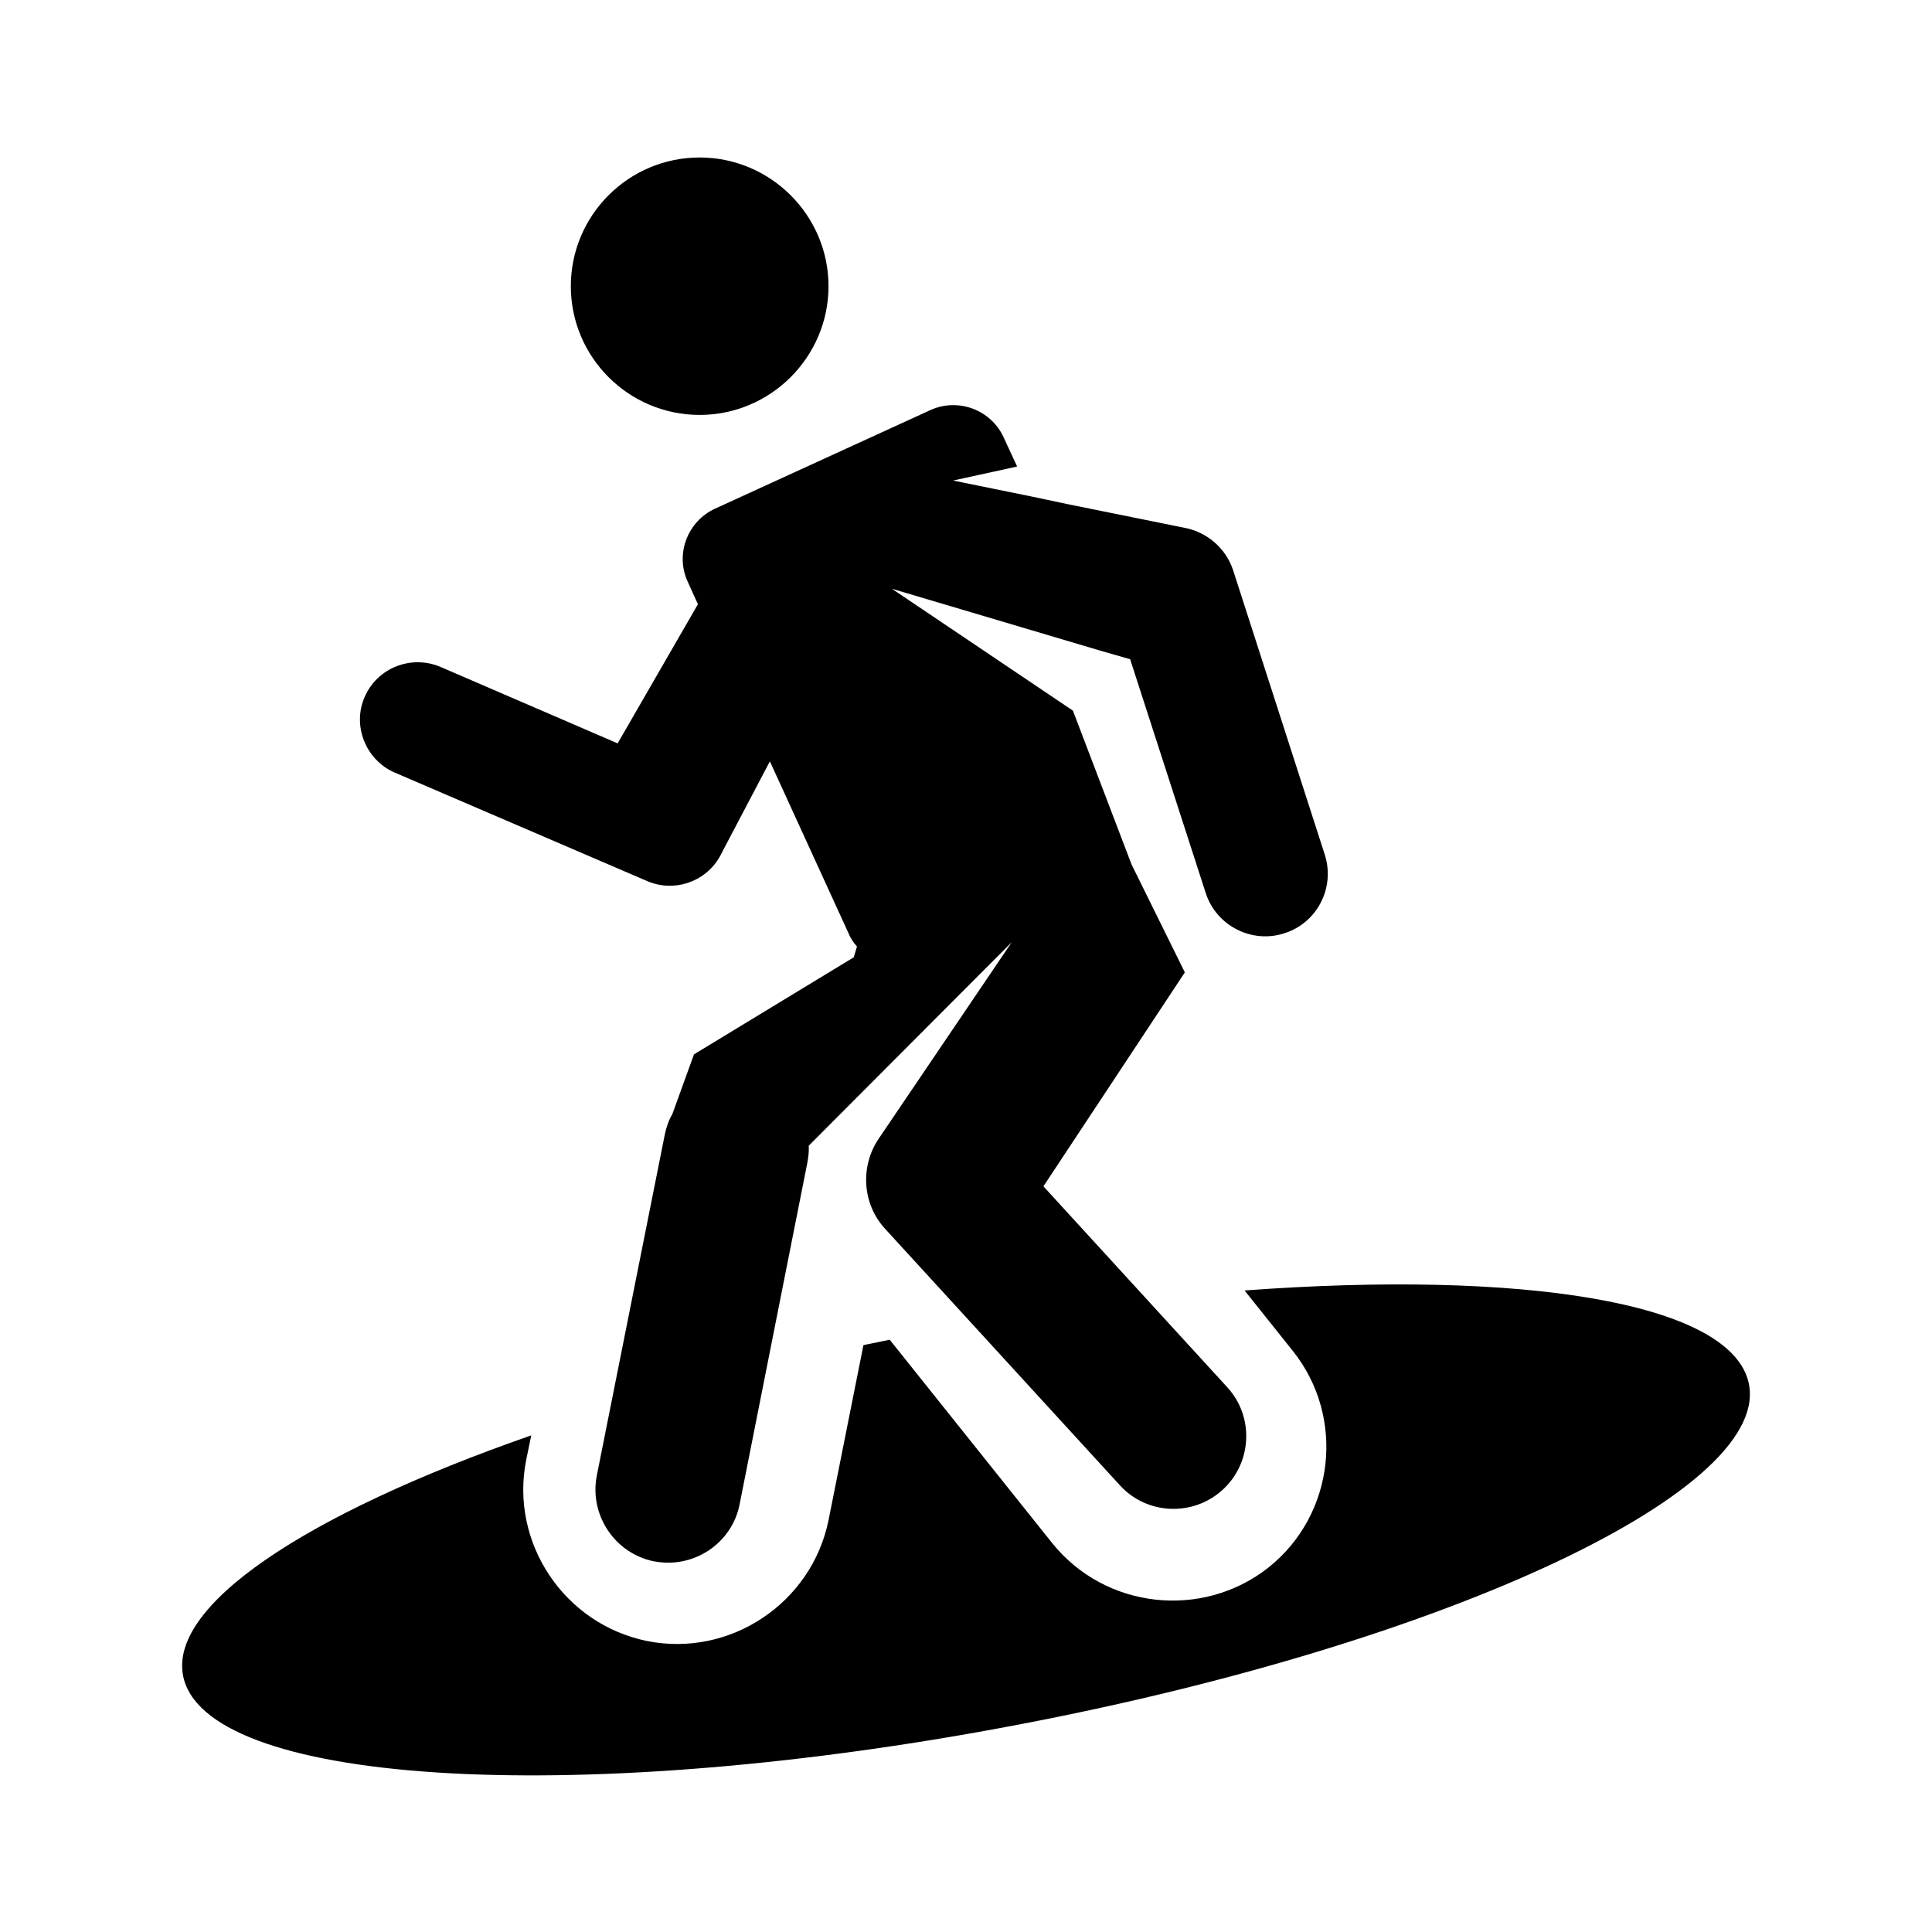
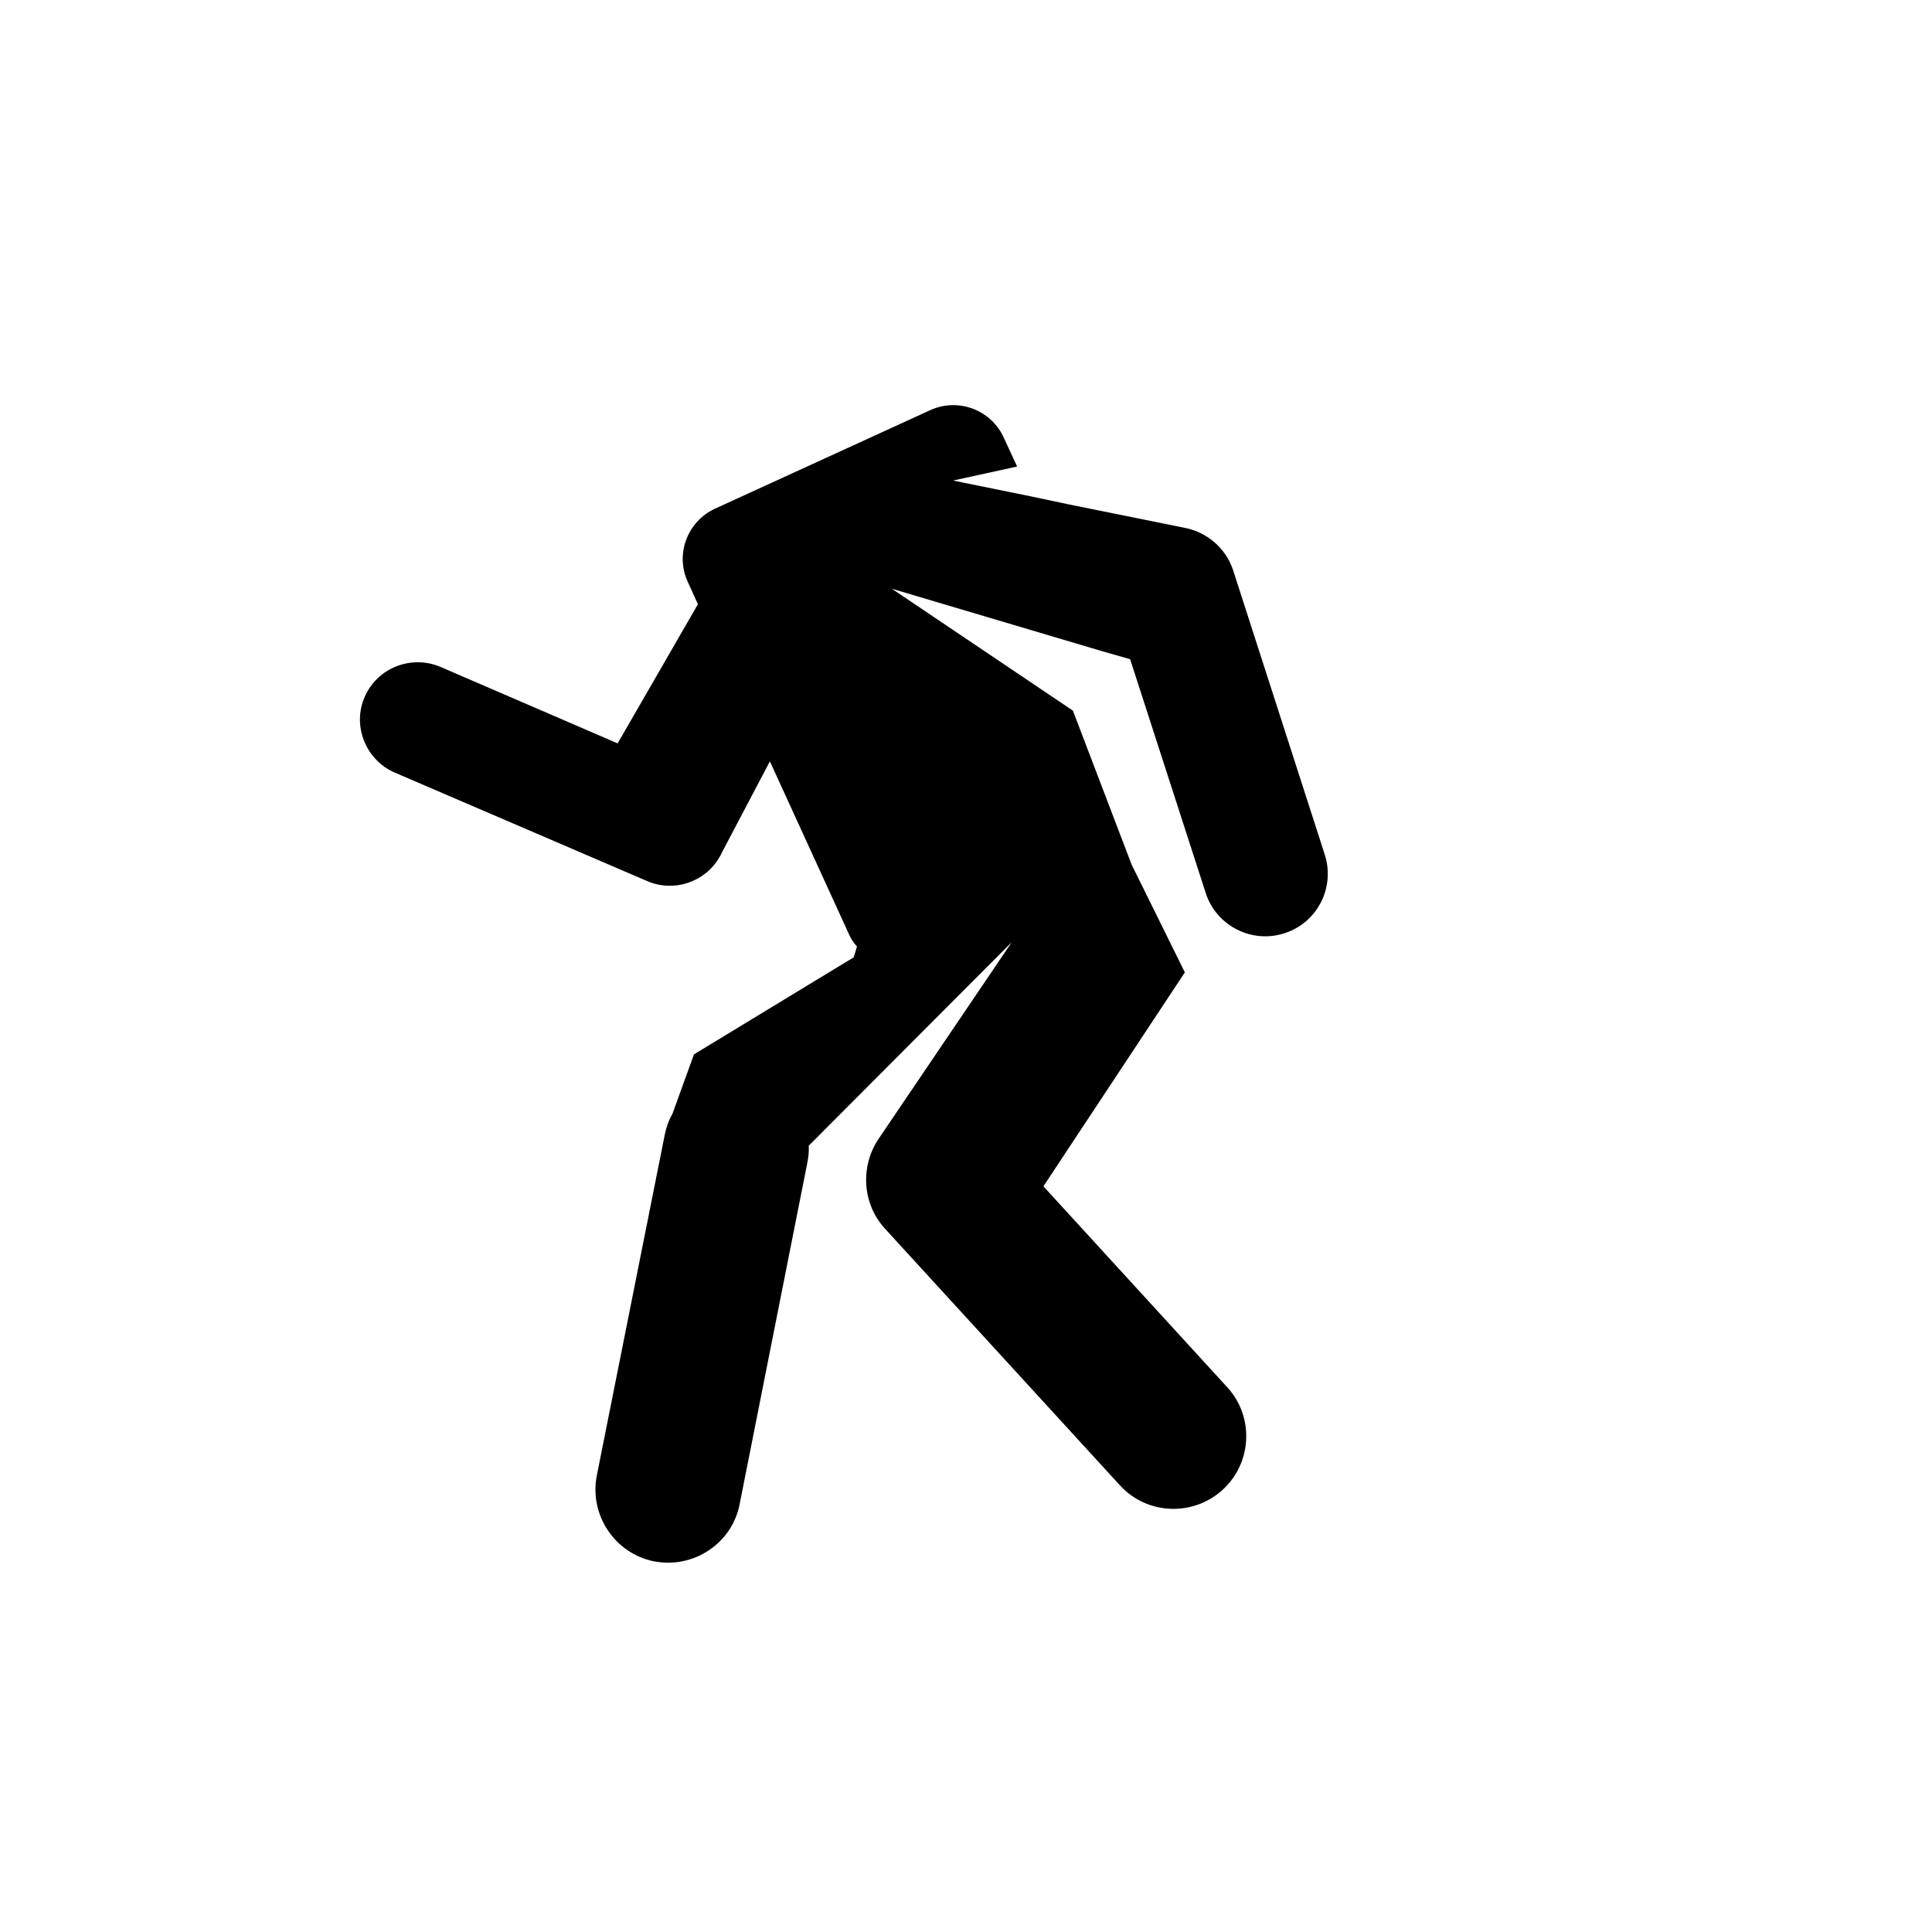
<svg xmlns="http://www.w3.org/2000/svg" fill="#000000" width="800px" height="800px" version="1.1" viewBox="144 144 512 512">
  <g fill-rule="evenodd">
    <path d="m322.18 439.24c-0.953 1.621-1.621 3.527-2.004 5.43l-18.027 90.426c-2.004 10.387 4.769 20.582 15.164 22.68h0.094c10.395 2 20.602-4.766 22.605-15.152l17.93-90.426c0.285-1.523 0.477-3.051 0.383-4.574l53.793-53.93-35.289 52.121c-4.863 7.242-4.387 17.152 1.719 23.82l62.281 68.031c7.152 7.812 19.363 8.289 27.184 1.145 7.82-7.148 8.395-19.344 1.238-27.156l-48.734-53.266 37.48-56.695-14.117-28.586-15.547-40.781-47.973-32.301 55.508 16.484 7.629 2.191 20.027 61.938c2.766 8.672 12.207 13.531 20.887 10.672 8.68-2.762 13.449-12.102 10.684-20.773l-24.32-75.465c-2.004-6.004-7.152-10.195-13.066-11.242l-30.617-6.195-9.918-2.098-20.602-4.191 16.977-3.715-3.527-7.621c-3.34-7.434-12.113-10.672-19.457-7.336l-57.035 26.109c-7.344 3.336-10.684 12.102-7.25 19.438l2.672 5.906-21.27 36.875-47.02-20.297c-7.727-3.238-16.691 0.285-20.027 8.004-3.34 7.621 0.285 16.676 7.918 20.008l66.953 28.777c7.059 3.051 15.262 0.285 19.074-6.195 0.285-0.477 0.57-0.953 0.762-1.43l12.684-24.105 20.793 45.449c0.57 1.43 1.336 2.574 2.289 3.621l-0.859 2.859-42.344 25.727z" />
-     <path d="m329.42 253.96c18.789 0 34.145-15.34 34.145-34.113 0-18.77-15.355-34.113-34.145-34.113-18.883 0-34.145 15.34-34.145 34.113 0 18.77 15.262 34.113 34.145 34.113z" />
-     <path d="m379.78 499.04c-2.289 0.477-4.672 0.953-6.961 1.43l-9.25 46.406c-4.484 22.012-26.133 36.398-48.07 32.016-22.031-4.477-36.434-26.109-32.047-48.023l1.336-6.481c-59.895 20.867-97.281 45.547-92.035 64.699 7.82 28.492 106.91 33.824 221.36 11.91 114.45-21.82 200.95-62.695 193.14-91.188-5.723-20.773-59.988-29.254-133.43-23.82l12.781 16.008c14.02 17.531 11.16 43.355-6.391 57.363-17.547 13.91-43.395 11.055-57.414-6.481z" />
  </g>
</svg>